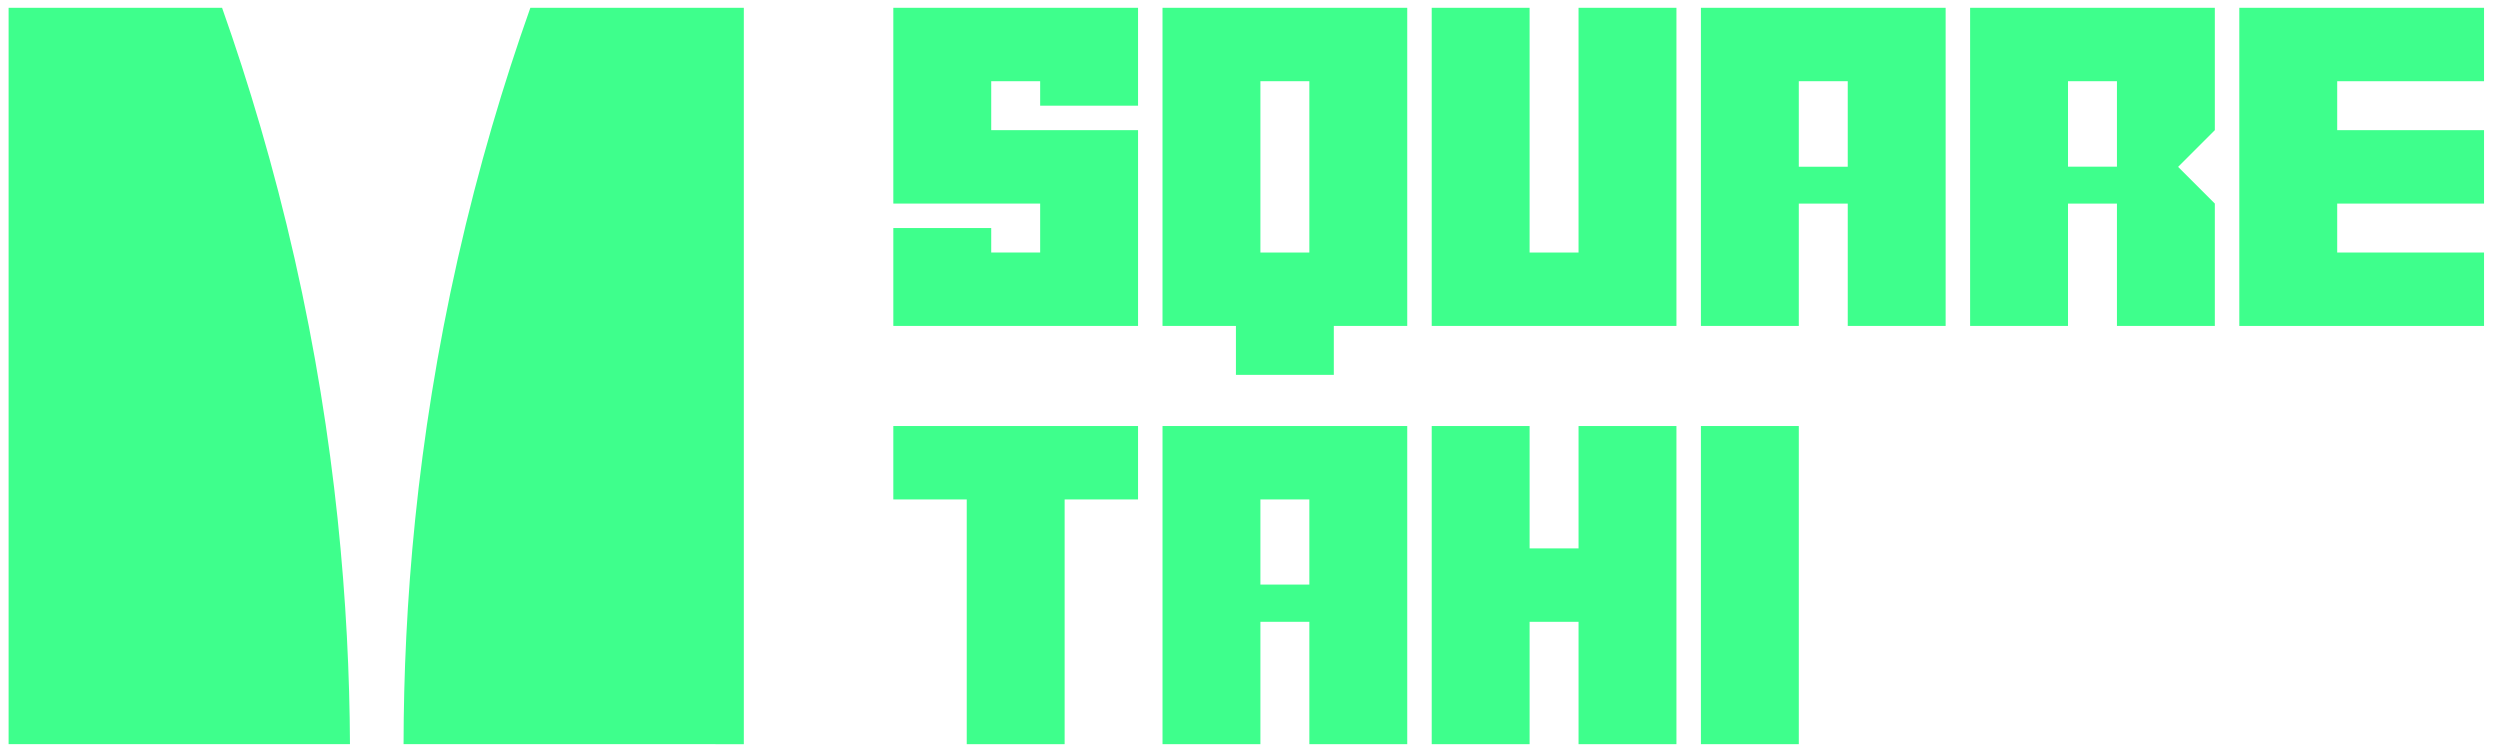
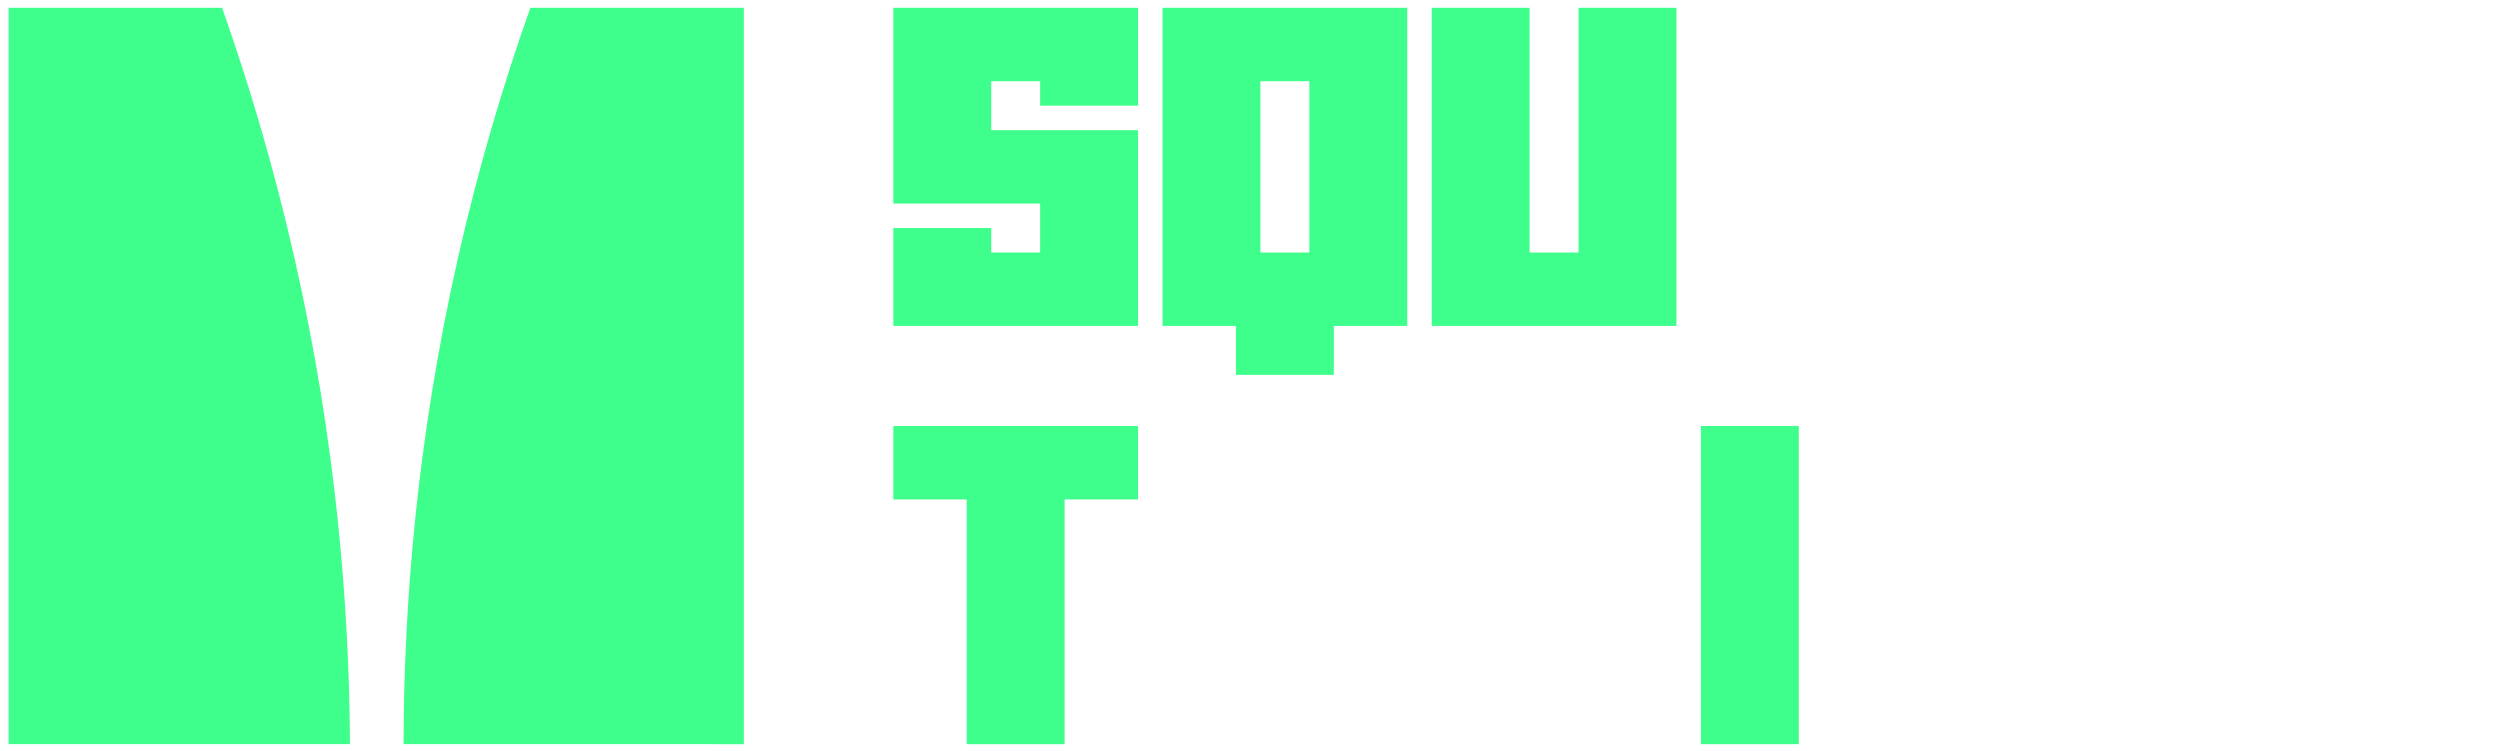
<svg xmlns="http://www.w3.org/2000/svg" id="Layer_1" viewBox="0 0 3594 1080">
  <defs>
    <style>.cls-1{fill:#3eff8c;stroke-width:0px;}</style>
  </defs>
  <path class="cls-1" d="m503.11,1069.81H12.37V11.21h306.88c38.3,108.27,74.41,228.87,104.38,361.02,59.48,262.55,78.52,500.04,79.48,697.59Z" />
  <path class="cls-1" d="m1069.33,11.21v1058.61c-163.05-.03-326.1-.06-489.15-.09.23-196.95,18.53-434.56,77.89-697.5,29.88-132.34,66.05-252.93,104.38-361.02h306.88Z" />
  <path class="cls-1" d="m1530.51,718v351.82h-140.73v-351.82h-105.55v-105.55h351.82v105.55h-105.55Z" />
-   <path class="cls-1" d="m1671.23,612.45h351.82v457.36h-140.73v-175.91h-70.36v175.91h-140.73v-457.36Zm140.73,105.55v122.38h70.36v-122.38h-70.36Z" />
-   <path class="cls-1" d="m2198.96,893.91v175.91h-140.73v-457.36h140.73v175.91h70.36v-175.91h140.73v457.36h-140.73v-175.91h-70.36Z" />
  <path class="cls-1" d="m2585.96,612.45v457.36h-140.73v-457.36h140.73Z" />
  <path class="cls-1" d="m1495.33,116.75h-70.36v70.36h211.09v281.45h-351.82v-140.73h140.73v35.18h70.36v-70.36h-211.09V11.21h351.82v140.73h-140.73v-35.18Z" />
  <path class="cls-1" d="m1776.78,468.57h-105.55V11.21h351.82v457.36h-105.55v70.36h-140.73v-70.36Zm35.18-105.55h70.36V116.75h-70.36v246.27Z" />
  <path class="cls-1" d="m2058.23,468.57V11.21h140.73v351.82h70.36V11.21h140.73v457.36h-351.82Z" />
-   <path class="cls-1" d="m2445.23,11.21h351.82v457.36h-140.73v-175.91h-70.36v175.91h-140.73V11.21Zm140.73,105.55v122.9h70.36v-122.9h-70.36Z" />
-   <path class="cls-1" d="m3043.32,292.66h-70.36v175.91h-140.73V11.21h351.82v175.91l-52.78,52.77,52.78,52.77v175.91h-140.73v-175.91Zm-70.36-175.91v122.9h70.36v-122.9h-70.36Z" />
-   <path class="cls-1" d="m3359.96,363.03h211.09v105.55h-351.82V11.21h351.82v105.55h-211.09v70.36h211.09v105.55h-211.09v70.36Z" />
</svg>